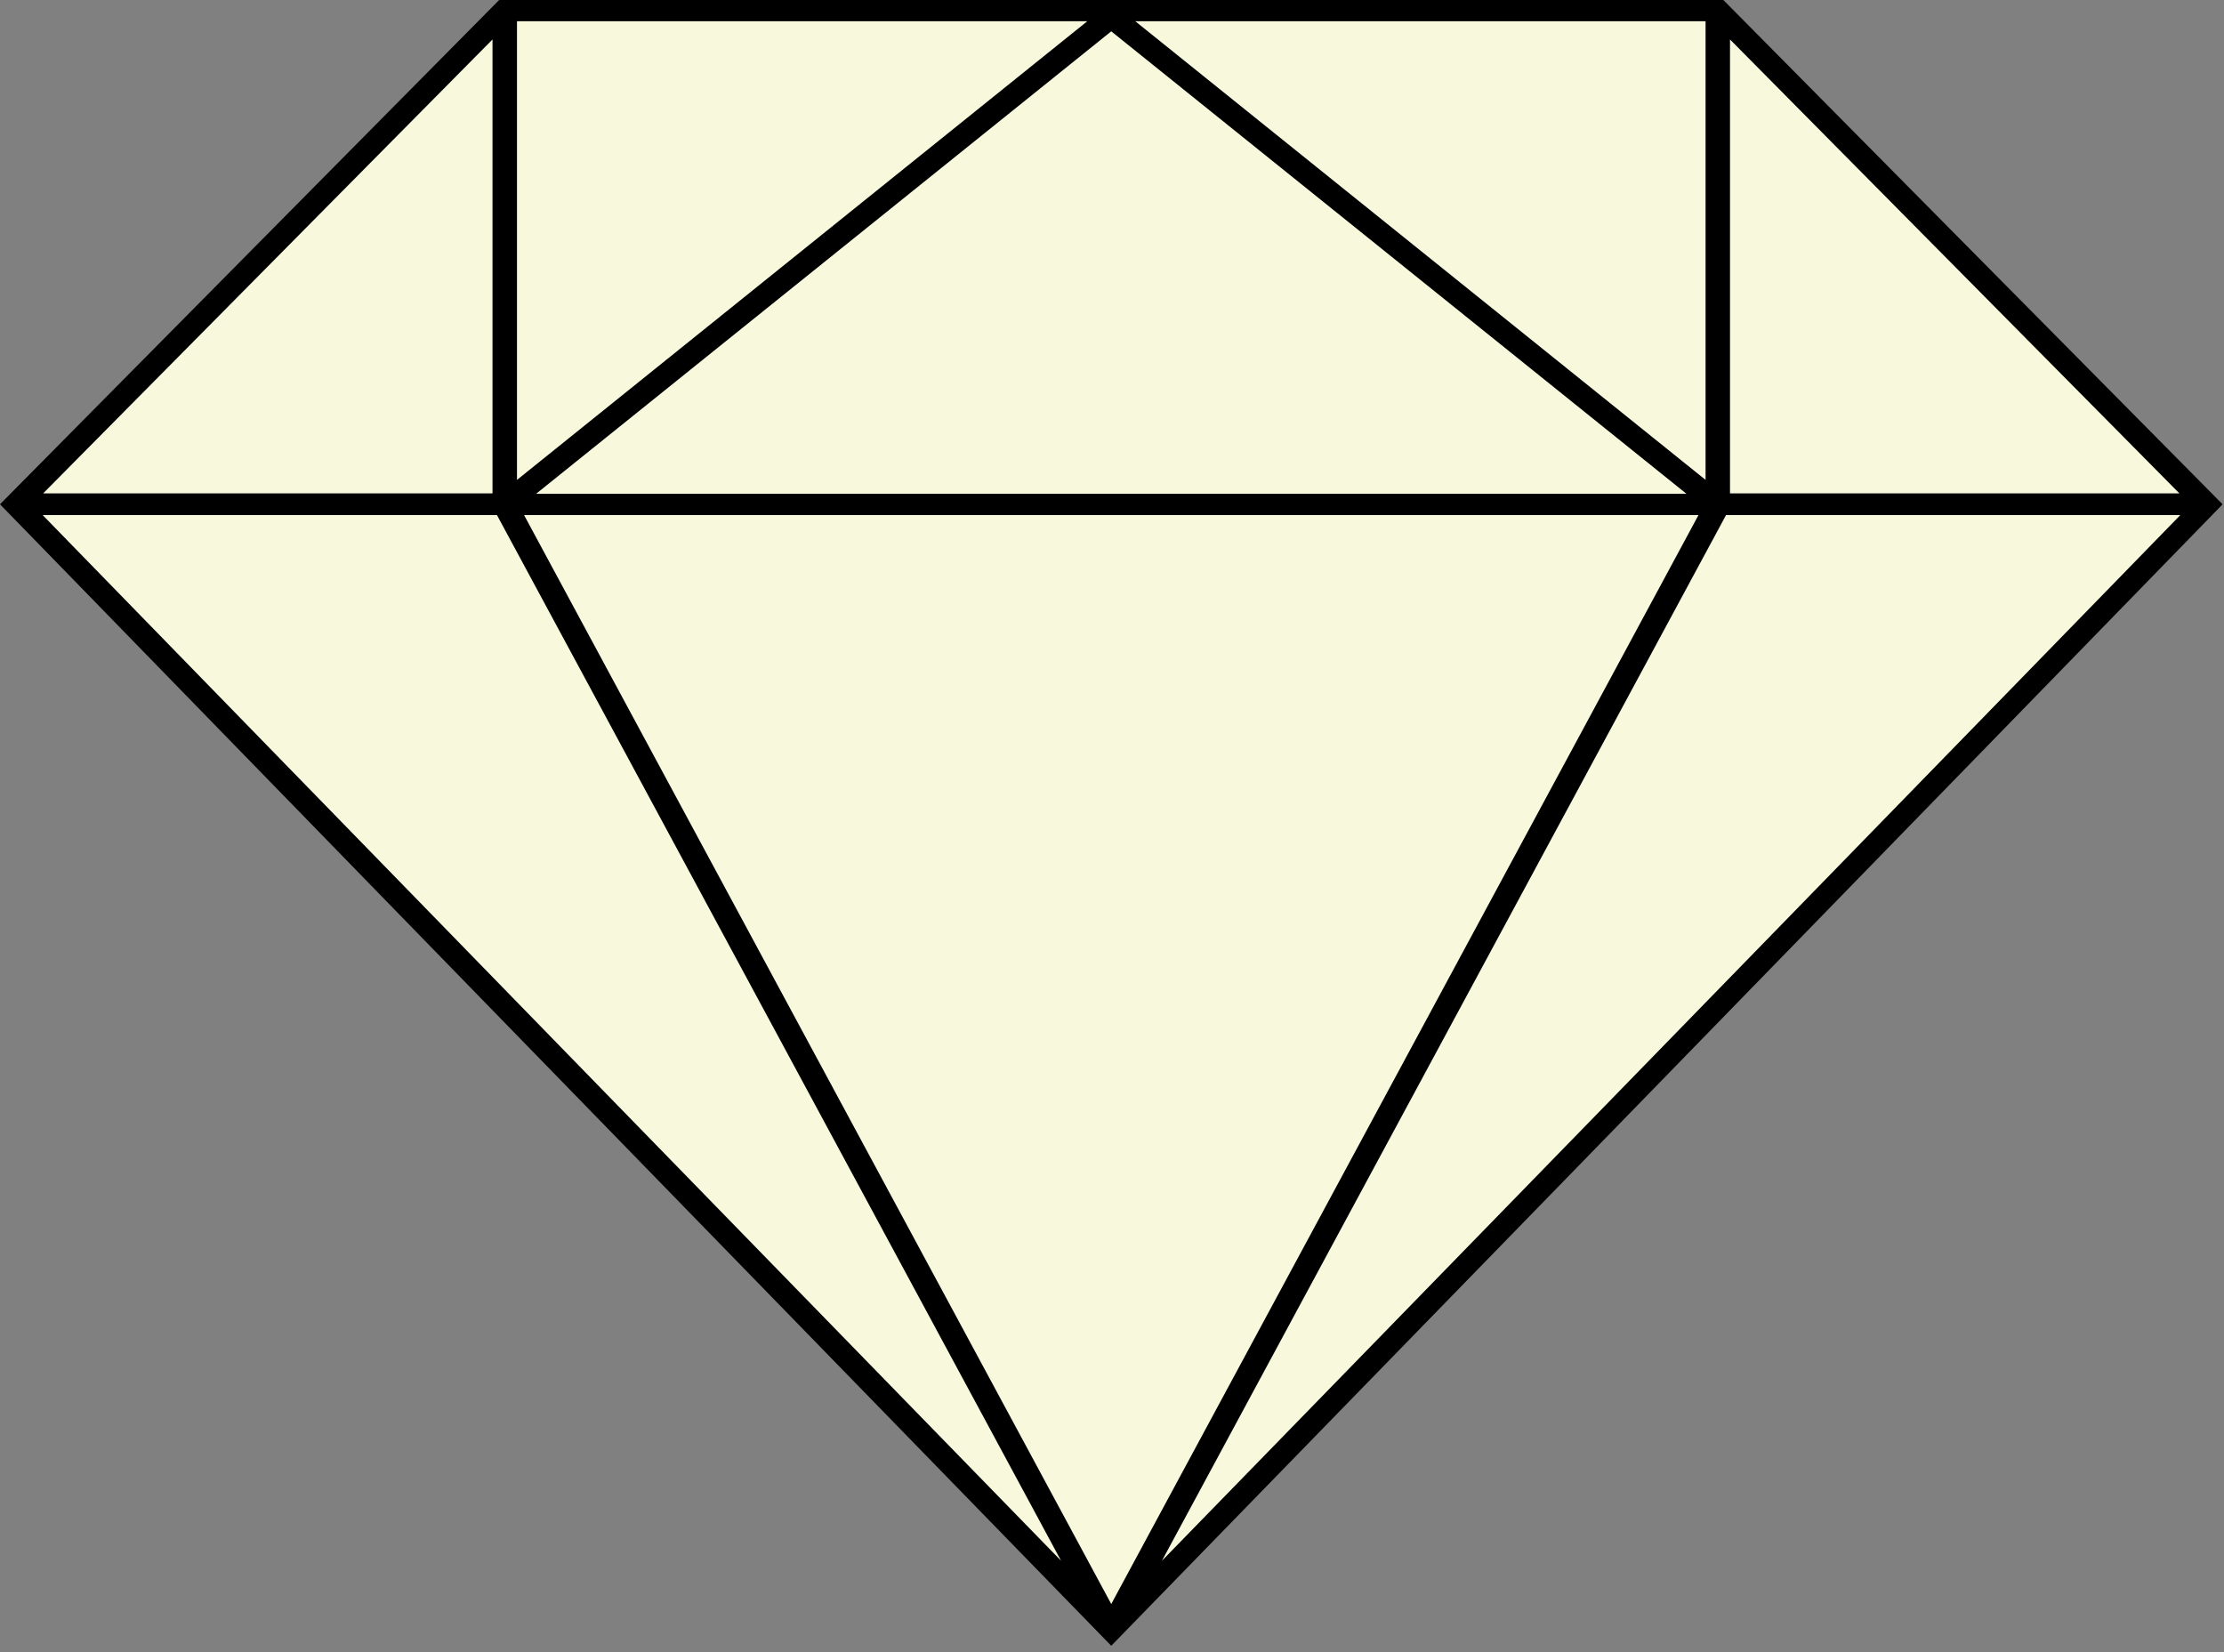
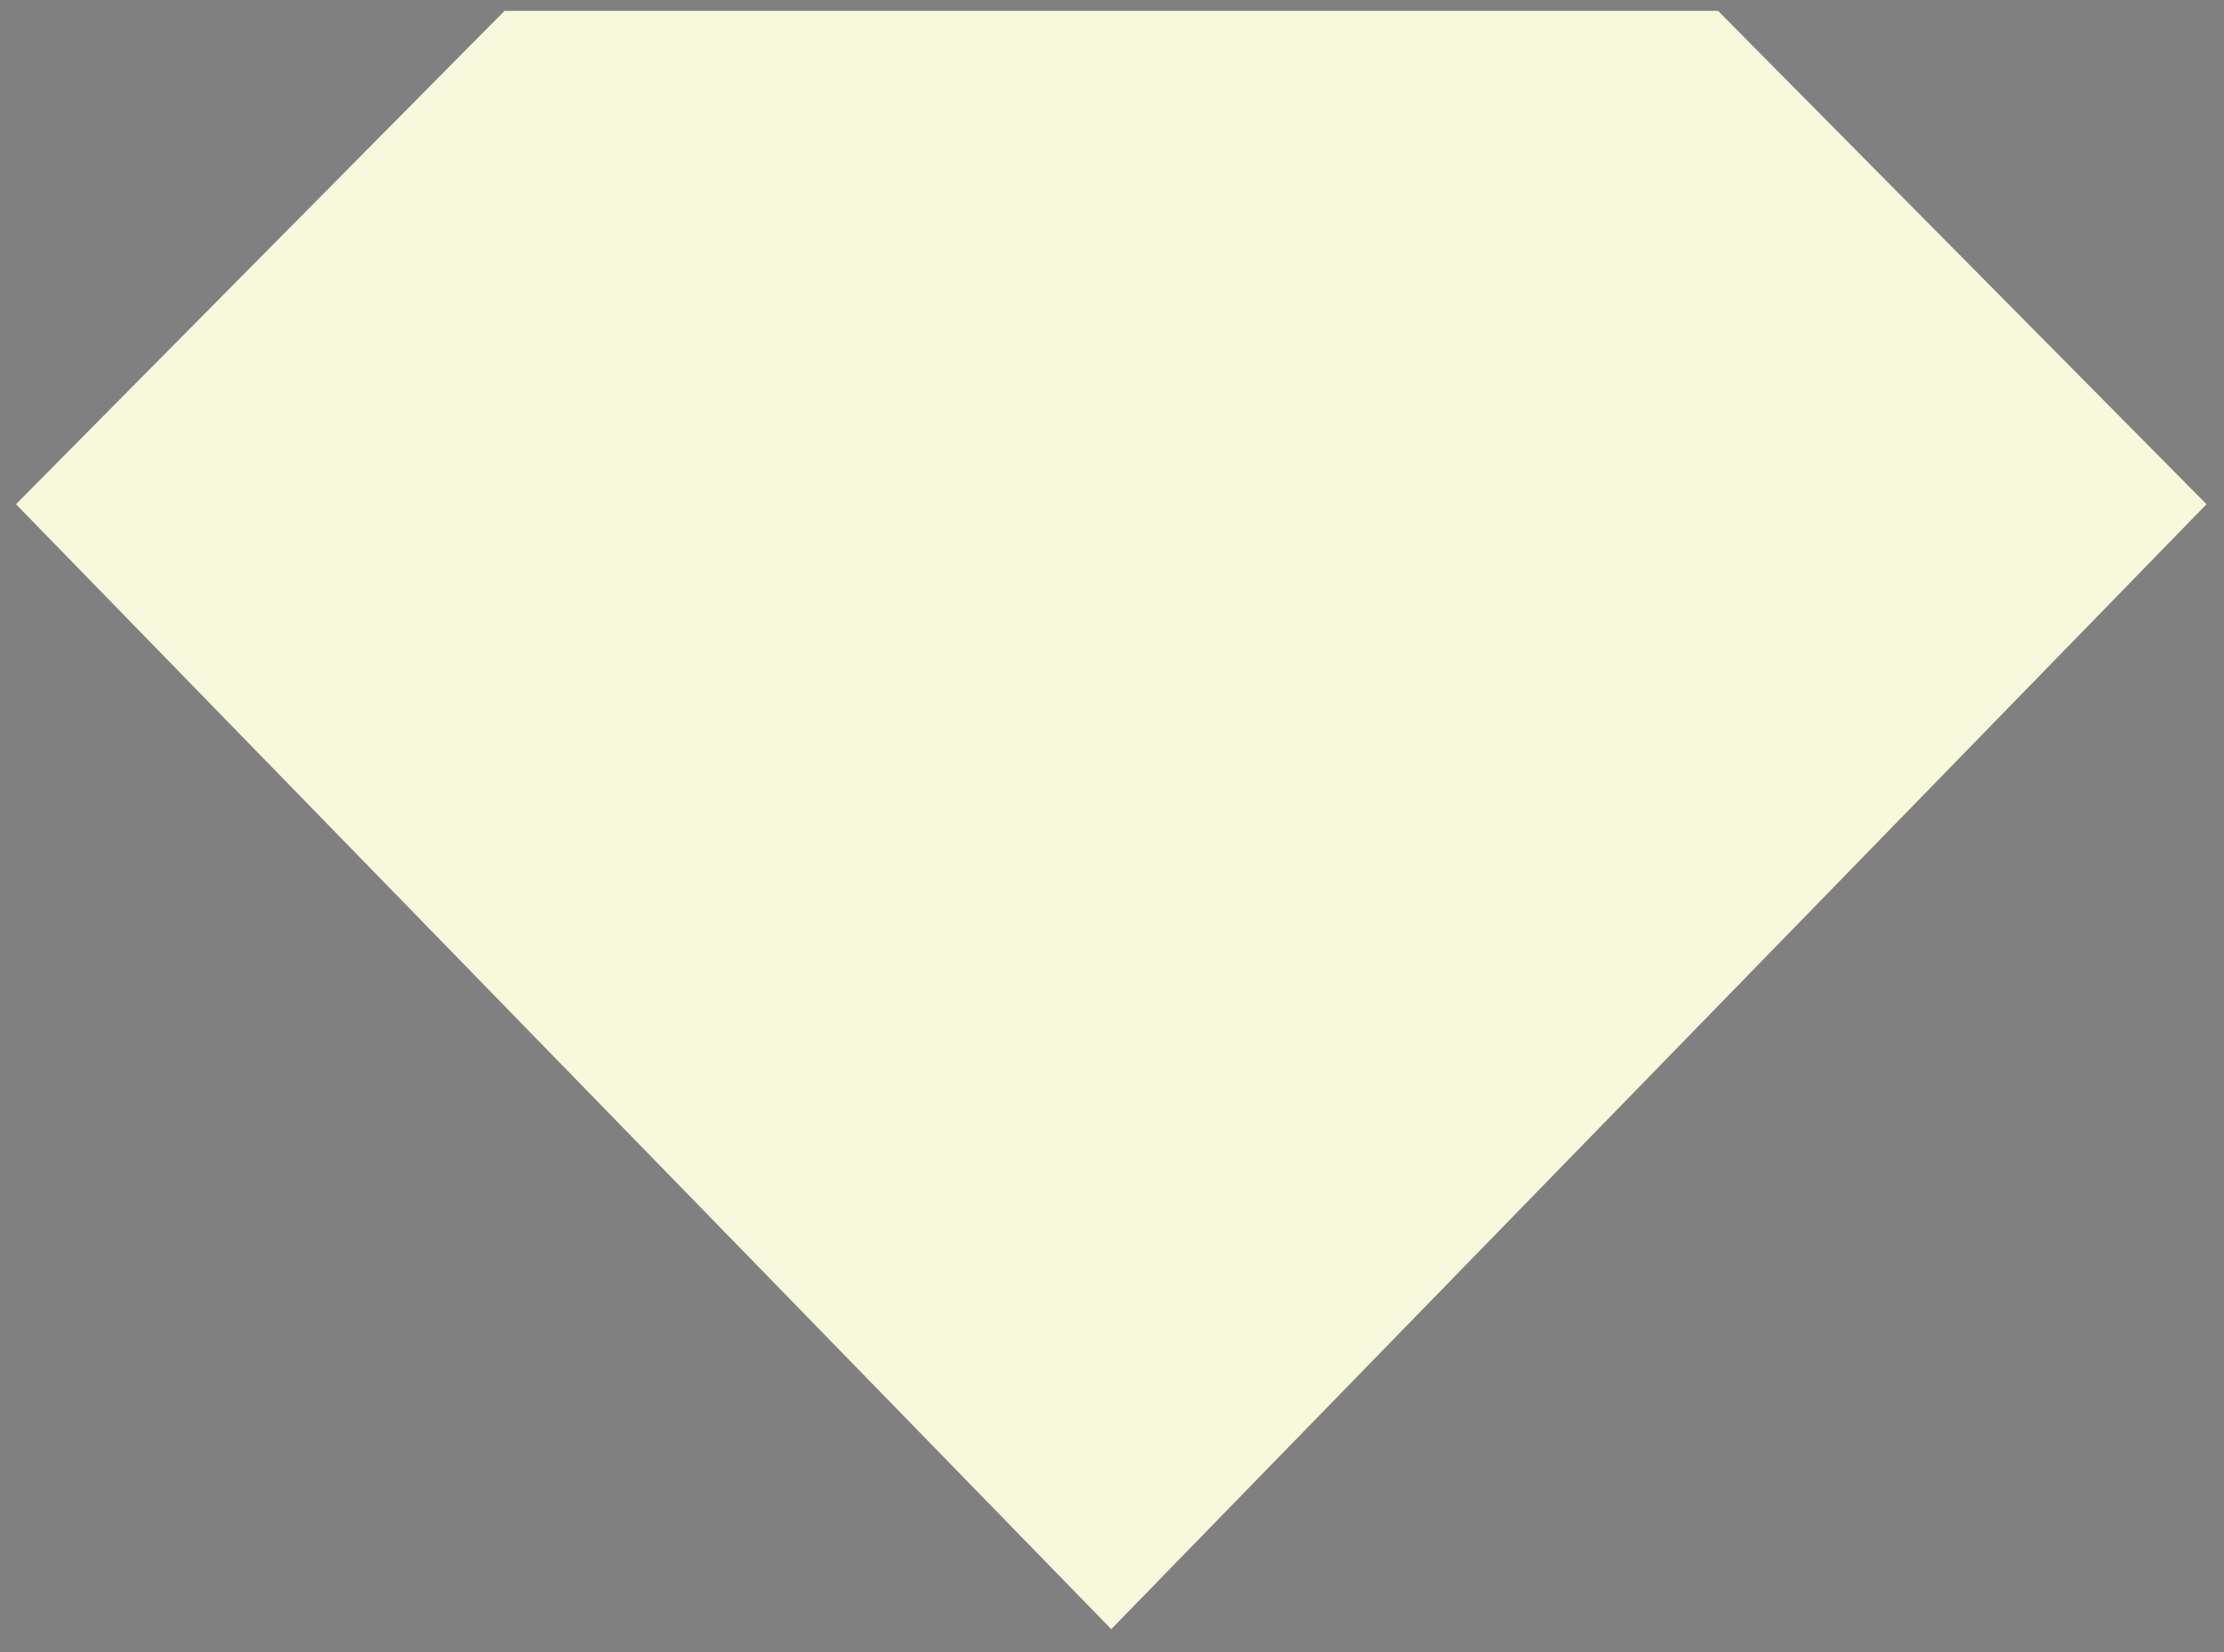
<svg xmlns="http://www.w3.org/2000/svg" version="1.1" viewBox="0 0 175 130" height="130px" width="175px">
  <rect x="0" y="0" width="175" height="130" fill="#808080" stroke="none" />
  <g id="surface1">
    <path d="M 173.625 39.676 L 87.441 128.191 L 1.258 39.676 L 39.699 0.852 L 135.188 0.852 Z M 173.625 39.676" style="stroke:none;fill-rule:nonzero;fill:rgb(97.255%,97.255%,86.667%);fill-opacity:1;" />
-     <path d="M 135.605 0 L 39.277 0 L 0 39.68 L 87.441 129.5 L 174.359 40.227 L 174.887 39.68 Z M 136.129 3.105 L 171.492 38.824 L 136.129 38.824 Z M 134.207 1.672 L 134.207 37.762 L 89.332 1.672 Z M 132.703 38.855 L 42.184 38.855 L 87.441 2.465 Z M 40.68 1.672 L 85.555 1.672 L 40.68 37.762 Z M 38.754 3.105 L 38.754 38.824 L 3.395 38.824 Z M 3.359 40.531 L 39.105 40.531 L 83.492 122.809 Z M 41.238 40.531 L 133.648 40.531 L 87.441 126.215 Z M 91.43 122.809 L 135.816 40.531 L 171.562 40.531 Z M 91.43 122.809" style="stroke:none;fill-rule:nonzero;fill:rgb(0%,0%,0%);fill-opacity:1;" />
  </g>
</svg>